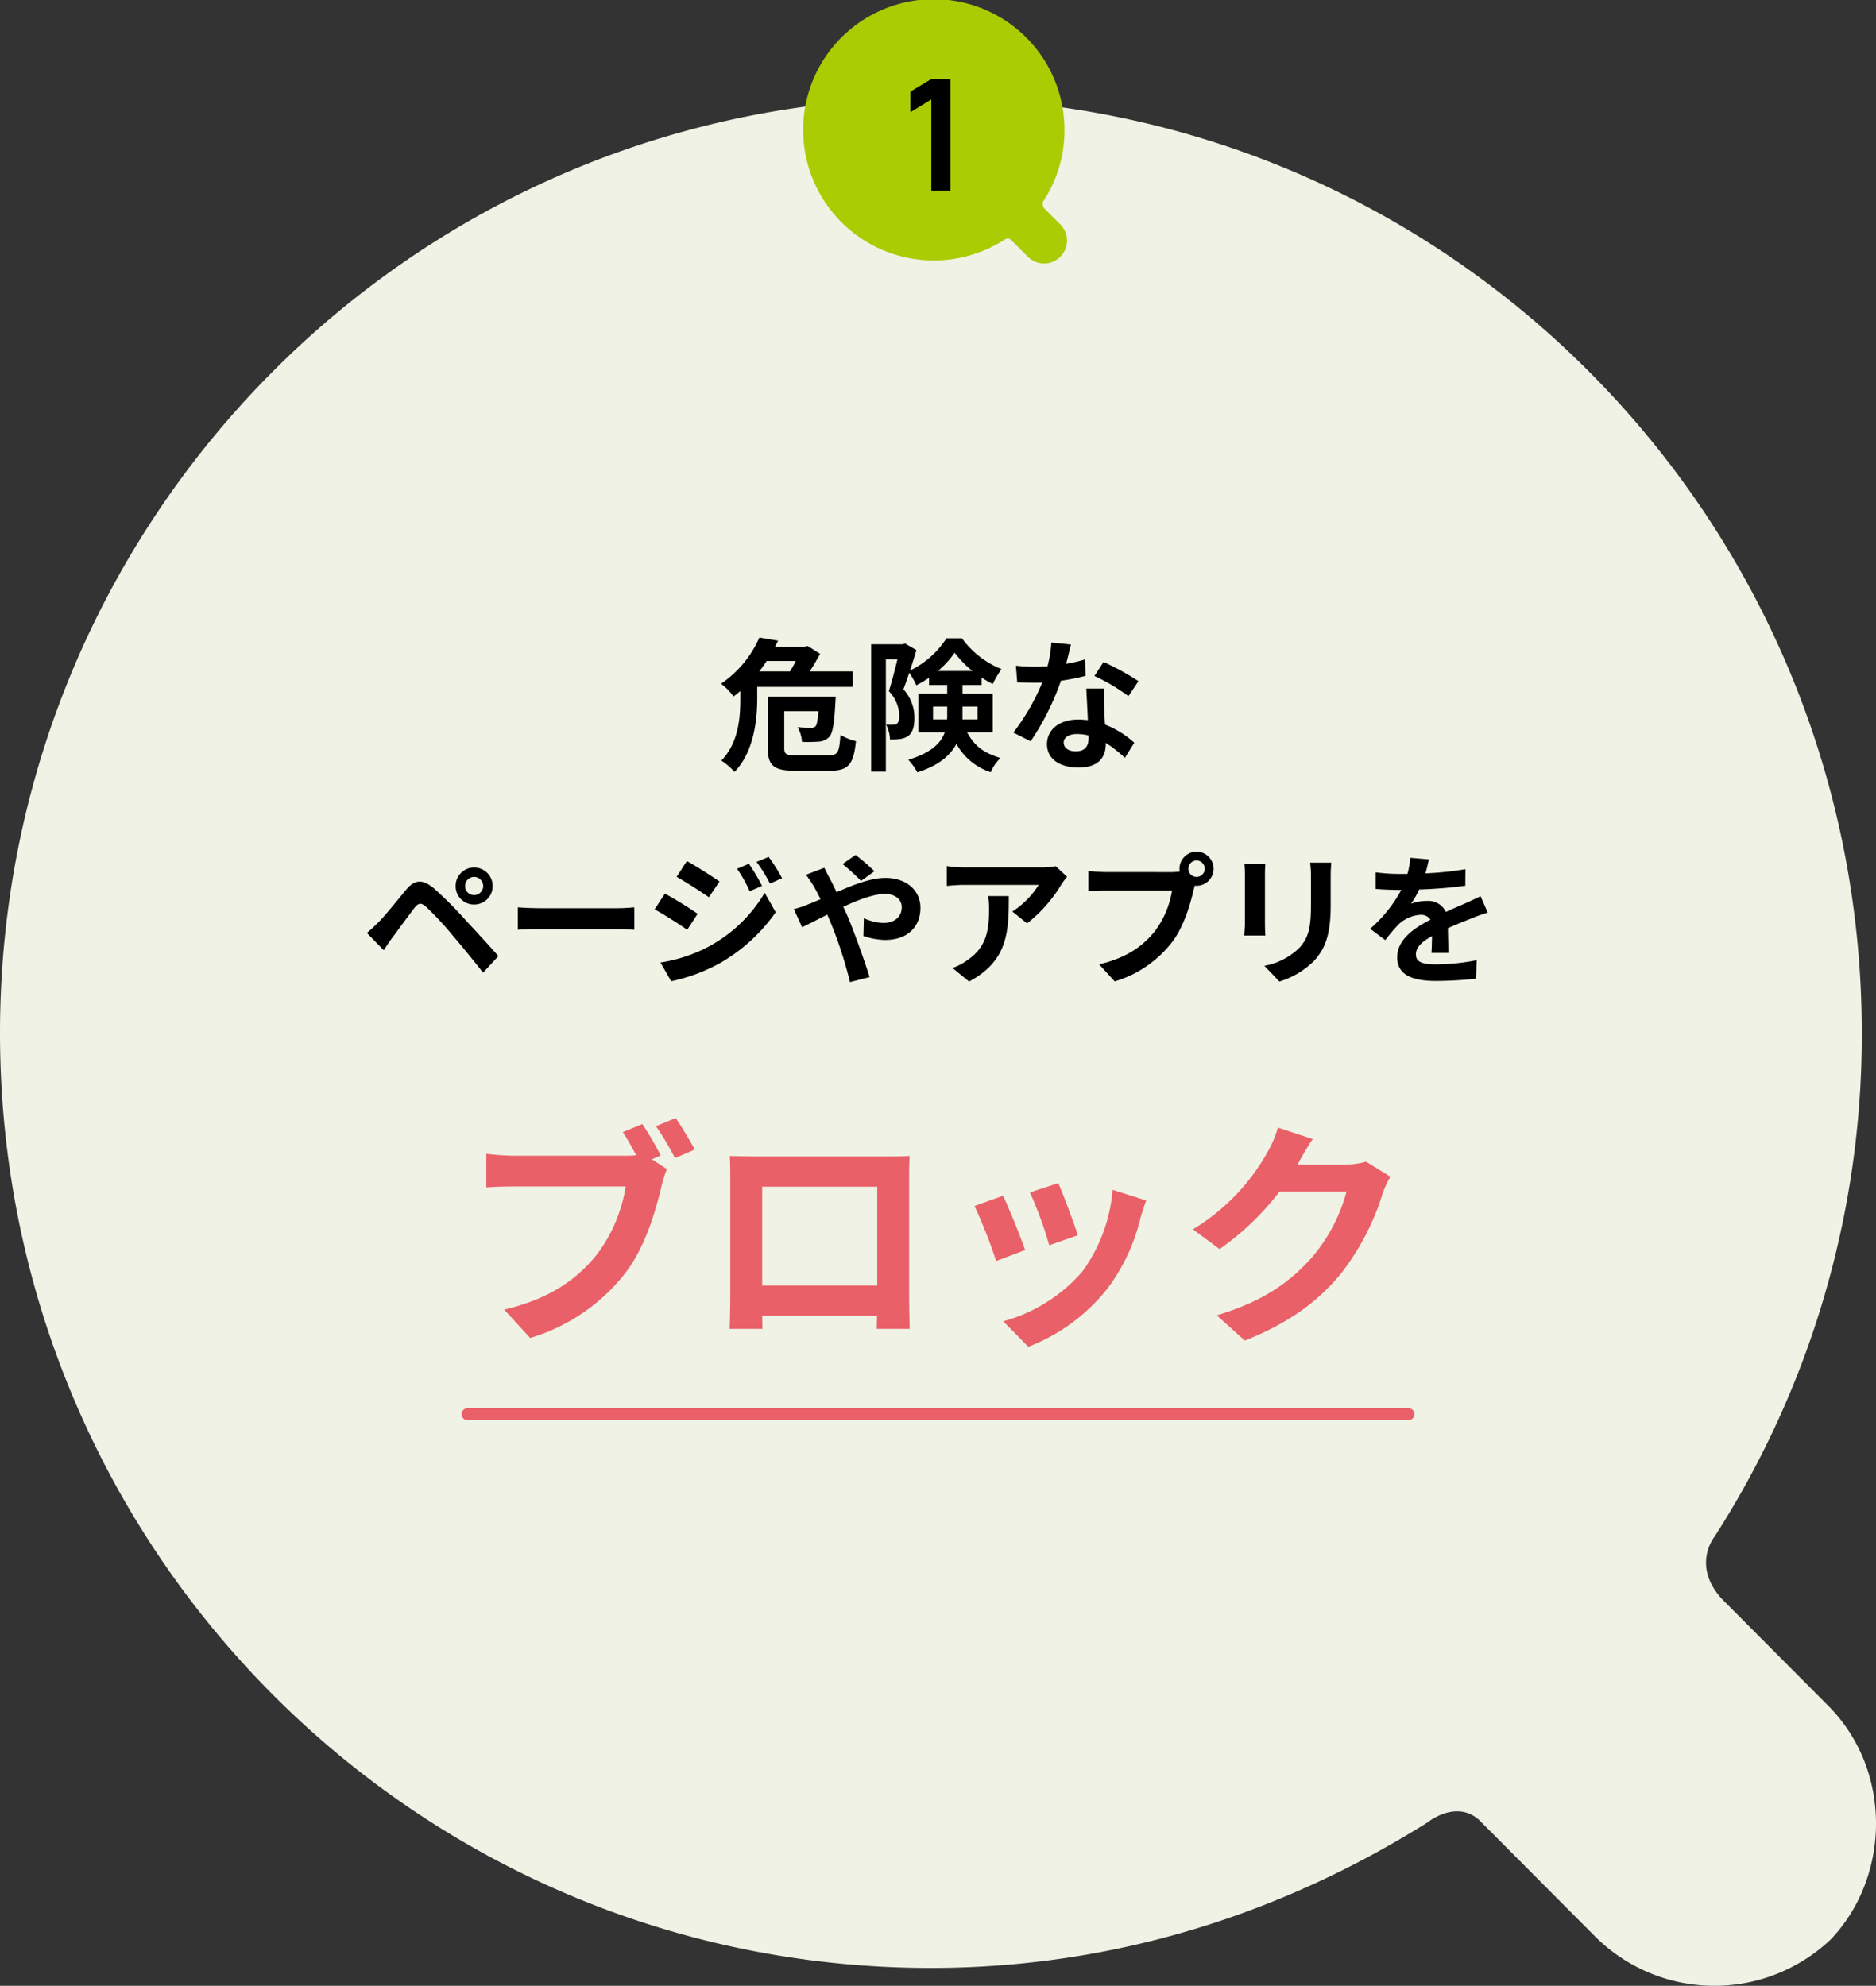
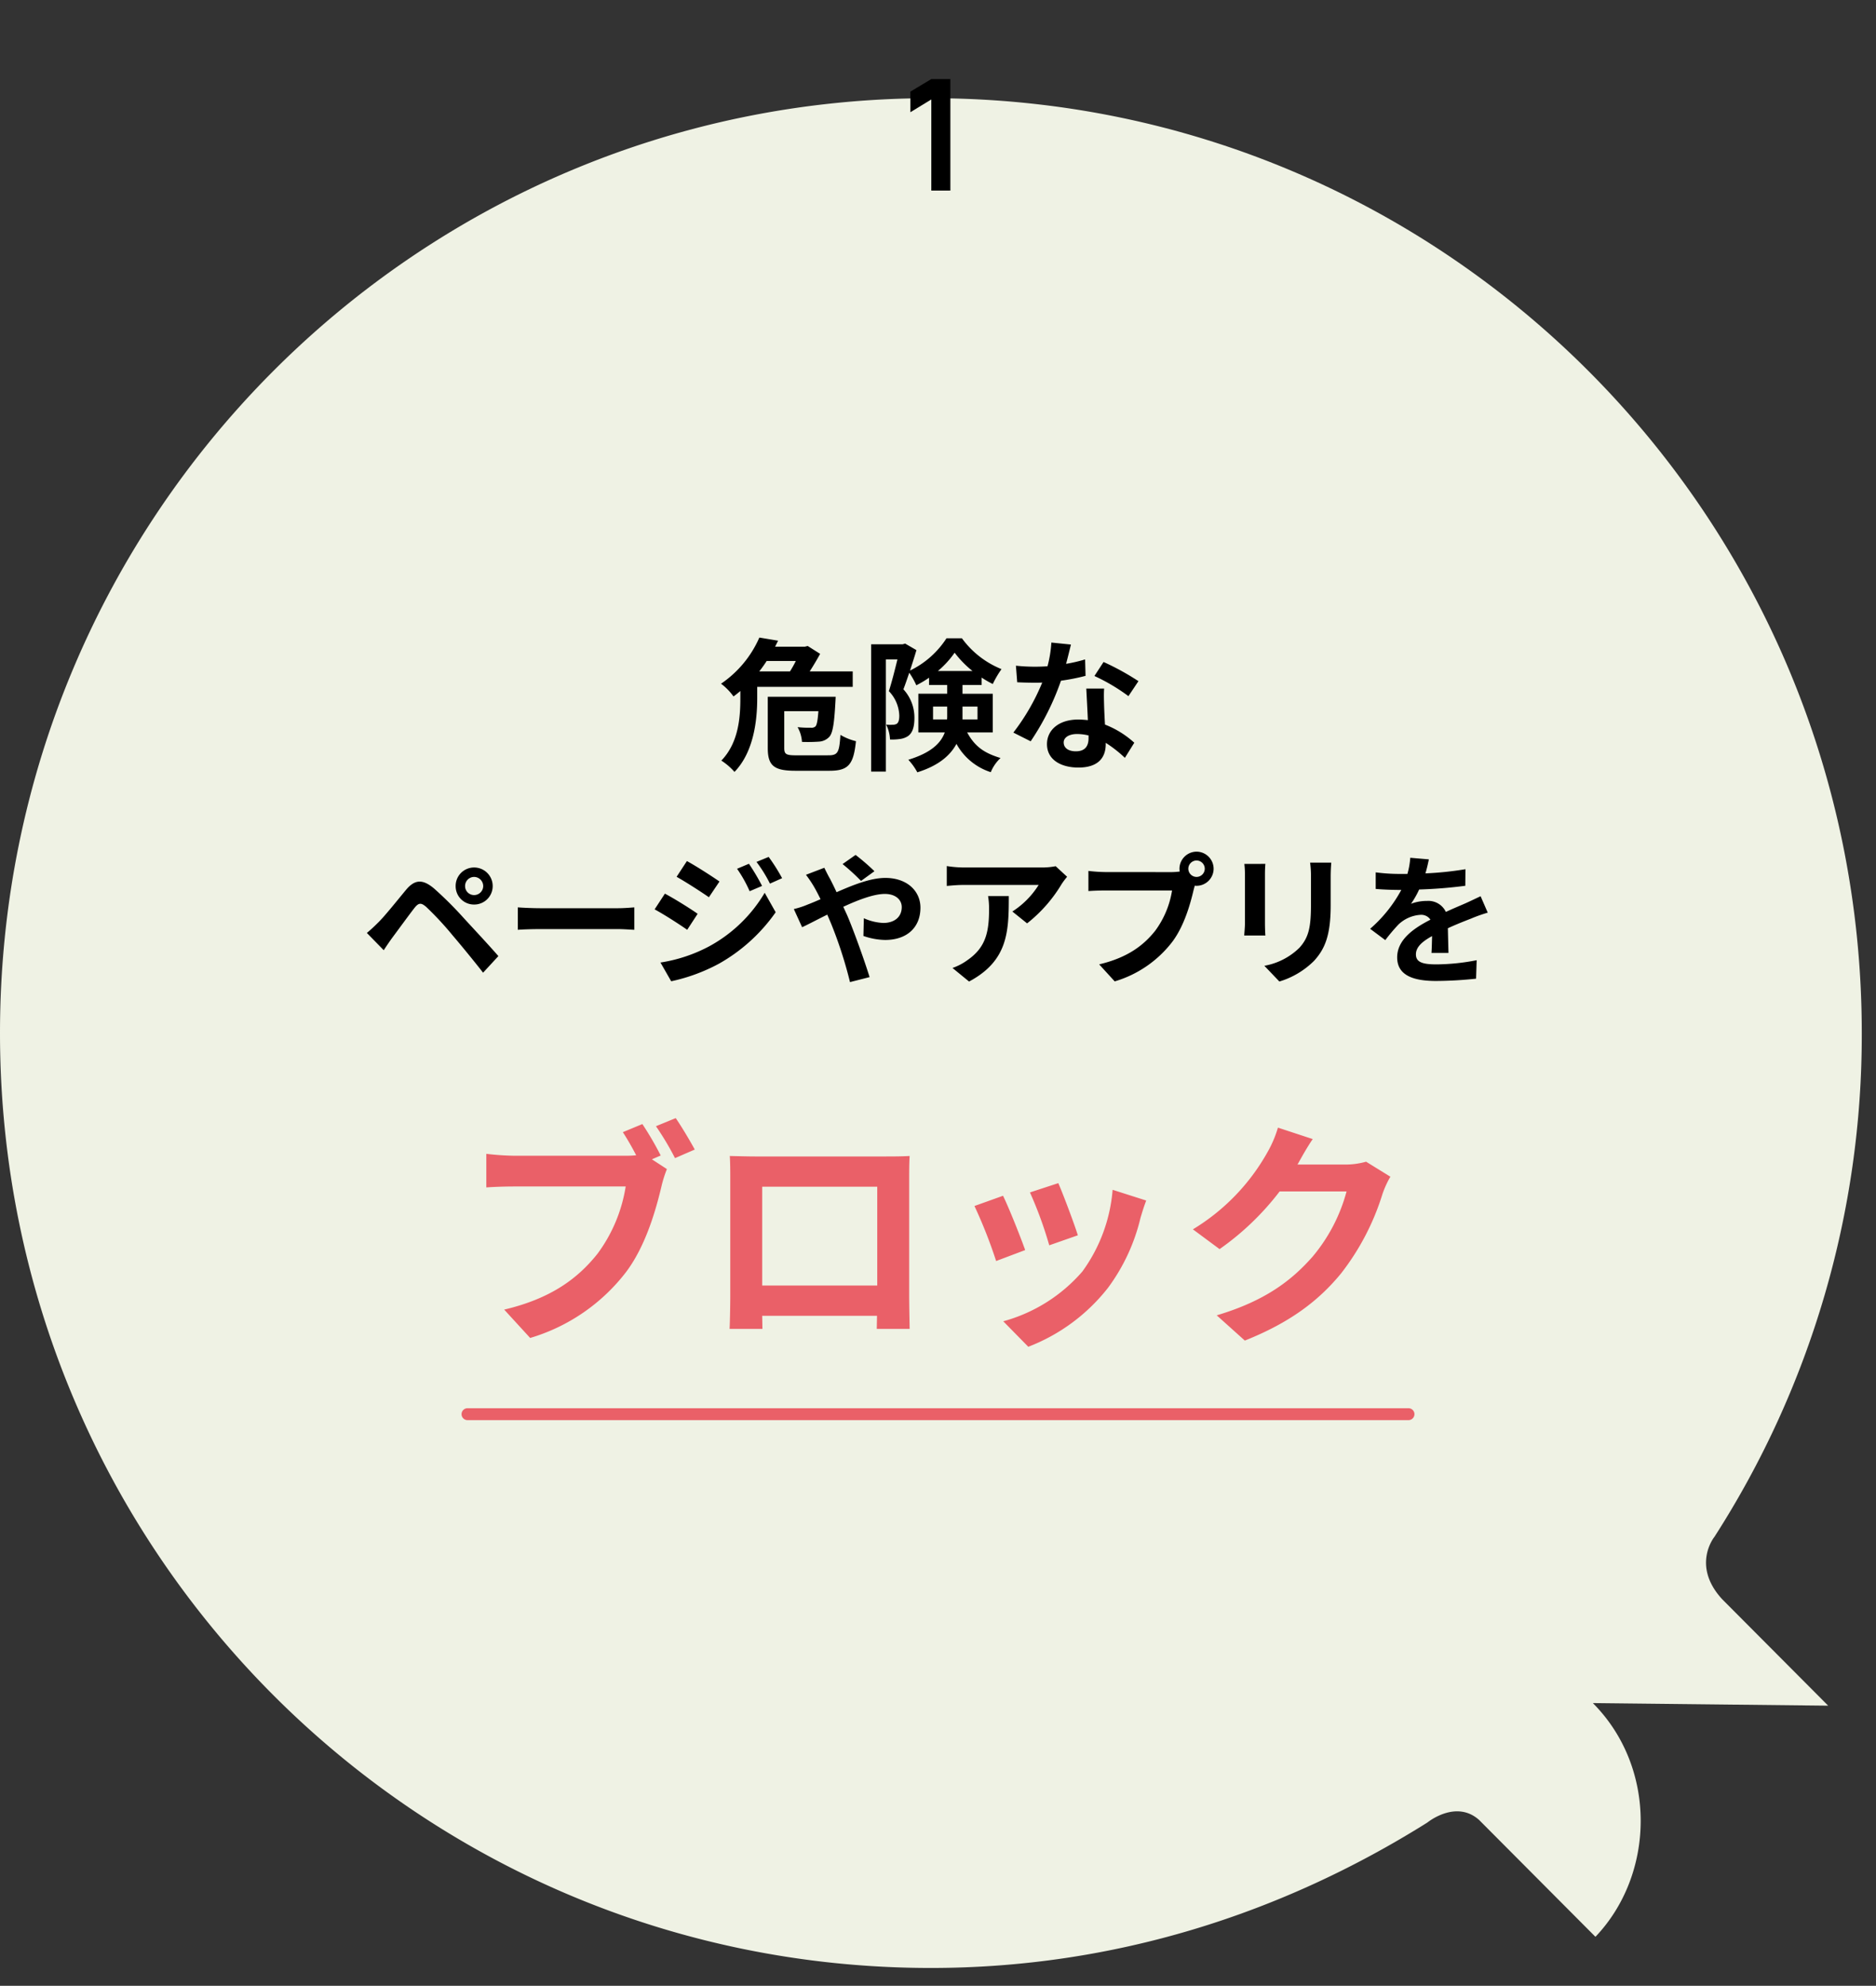
<svg xmlns="http://www.w3.org/2000/svg" width="315" height="333.492" viewBox="0 0 315 333.492">
  <rect x="0" y="0" width="315" height="333.492" fill="#333333" stroke="none" />
  <g id="img_feature01" transform="translate(-10351.5 -7775.492)">
-     <path id="パス_90971" data-name="パス 90971" d="M306.968,269.953l-17.8-17.881c-5.21-5.669-1.3-10.467-1.3-10.467A155.839,155.839,0,0,0,312.612,157c0-86.786-69.9-157-156.306-157S0,70.214,0,157,69.9,314,156.306,314c30.827,0,59.049-9.158,83.363-24.422,0,0,4.776-3.925,8.684-.436l19.538,19.625a28.357,28.357,0,0,0,39.511.436c9.986-10.467,10.42-28.347-.434-39.25" transform="translate(10351.5 7791.984)" fill="#eff2e4" />
-     <path id="パス_73055" data-name="パス 73055" d="M42.945,37.6l-2.49-2.49a1.089,1.089,0,0,1-.182-1.458,21.636,21.636,0,0,0,3.462-11.784,21.939,21.939,0,1,0-10.2,18.466s.668-.547,1.215-.061l2.733,2.733A3.845,3.845,0,1,0,42.945,37.6" transform="translate(10486.5 7775.492)" fill="#aacc03" />
+     <path id="パス_90971" data-name="パス 90971" d="M306.968,269.953l-17.8-17.881c-5.21-5.669-1.3-10.467-1.3-10.467A155.839,155.839,0,0,0,312.612,157c0-86.786-69.9-157-156.306-157S0,70.214,0,157,69.9,314,156.306,314c30.827,0,59.049-9.158,83.363-24.422,0,0,4.776-3.925,8.684-.436l19.538,19.625c9.986-10.467,10.42-28.347-.434-39.25" transform="translate(10351.5 7791.984)" fill="#eff2e4" />
    <path id="パス_95406" data-name="パス 95406" d="M-.624,0V-15.3l-3.51,2.145v-3.458l3.51-2.106h3.2V0Z" transform="translate(10508.5 7807.492)" />
    <path id="パス_95407" data-name="パス 95407" d="M-22.872-16.488a18.073,18.073,0,0,1-.984,1.752h-5.16a21.267,21.267,0,0,0,1.248-1.752Zm9.552,4.344v-2.592h-7.224c.648-1.008,1.272-2.064,1.752-2.952l-2.088-1.32-.48.12h-4.992l.5-1.008-3.144-.528a18.185,18.185,0,0,1-6.432,7.752,9.805,9.805,0,0,1,2.088,2.136c.408-.288.792-.6,1.152-.912v1.224c0,3.12-.264,7.44-3.192,10.464a10.381,10.381,0,0,1,2.208,1.9c3.24-3.336,3.816-8.688,3.816-12.336v-1.944Zm-9.432,11.5c-1.752,0-2.064-.168-2.064-1.248V-8.064h5.736c-.12,1.584-.264,2.328-.5,2.568a.984.984,0,0,1-.768.216,16.842,16.842,0,0,1-2.232-.1A5.693,5.693,0,0,1-21.84-2.9a26.232,26.232,0,0,0,2.9-.048,2.554,2.554,0,0,0,1.7-.816c.576-.648.816-2.256,1.008-5.736.024-.312.048-.984.048-.984h-11.4v8.616c0,3,1.08,3.816,4.656,3.816h5.712c3.192,0,4.032-1.056,4.44-4.968A9.5,9.5,0,0,1-15.384-4.08c-.192,2.928-.408,3.432-2.016,3.432ZM.168-6.672v-2.16H2.544V-7.32a5.848,5.848,0,0,1-.024.648Zm7.464-2.16v2.16H5.112v-2.16ZM.984-14.808A15.607,15.607,0,0,0,3.792-17.88a17.136,17.136,0,0,0,3,3.072ZM10.2-4.488v-6.5H5.112v-1.464H8.328V-13.7a16.936,16.936,0,0,0,1.872,1.08,16.186,16.186,0,0,1,1.464-2.5A15.28,15.28,0,0,1,5.016-20.3H2.424A15.112,15.112,0,0,1-3.7-14.88c.384-1.176.768-2.376,1.08-3.432l-1.9-1.1-.408.12h-5.3V2.088h2.472v-18.84h1.944c-.408,1.656-.936,3.792-1.44,5.328A6.17,6.17,0,0,1-5.5-7.32c0,.7-.12,1.152-.408,1.368a1.248,1.248,0,0,1-.7.168,5.883,5.883,0,0,1-1.1-.024,6.029,6.029,0,0,1,.648,2.5,8.522,8.522,0,0,0,1.608-.072,3.2,3.2,0,0,0,1.392-.48c.792-.552,1.1-1.56,1.1-3.072a7.014,7.014,0,0,0-1.848-4.8c.312-.816.648-1.8.984-2.784A13.289,13.289,0,0,1-2.64-12.408,17.874,17.874,0,0,0-.5-13.68v1.224H2.544v1.464H-2.3v6.5h4.44C1.488-2.712-.12-1.08-3.984.1A9.994,9.994,0,0,1-2.472,2.208C1.128,1.08,3.072-.648,4.1-2.568a10.077,10.077,0,0,0,5.76,4.752A6.786,6.786,0,0,1,11.5-.192C9.12-.936,7.32-1.848,5.9-4.488ZM34.656-13.1A42.766,42.766,0,0,0,28.8-16.32l-1.536,2.352a31.688,31.688,0,0,1,5.712,3.384ZM25.7-16.752a25.1,25.1,0,0,1-3.192.744c.336-1.272.624-2.472.816-3.24l-3.288-.336a20.236,20.236,0,0,1-.648,3.984c-.72.048-1.44.072-2.136.072a30.211,30.211,0,0,1-3.168-.168l.216,2.784c1.032.048,1.992.072,2.976.072.408,0,.816,0,1.224-.024a36.263,36.263,0,0,1-4.848,8.4L16.56-3a43.872,43.872,0,0,0,5.088-10.176,34.829,34.829,0,0,0,4.128-.816ZM26.28-3.528c0,1.272-.528,2.208-2.136,2.208-1.3,0-2.04-.6-2.04-1.488,0-.84.888-1.416,2.256-1.416a8.412,8.412,0,0,1,1.92.24ZM25.9-11.856c.072,1.44.192,3.528.264,5.3-.5-.048-1.056-.1-1.608-.1-3.312,0-5.256,1.8-5.256,4.128,0,2.616,2.328,3.936,5.28,3.936,3.384,0,4.584-1.728,4.584-3.936v-.216a21.158,21.158,0,0,1,3.216,2.52L33.96-2.76a15.833,15.833,0,0,0-4.92-3.048c-.072-1.176-.12-2.328-.144-3-.024-1.056-.072-2.04,0-3.048Z" transform="translate(10508 7902.984)" />
    <path id="パス_95408" data-name="パス 95408" d="M-78.408-14.688A1.526,1.526,0,0,1-76.9-16.224a1.547,1.547,0,0,1,1.536,1.536A1.526,1.526,0,0,1-76.9-13.176,1.506,1.506,0,0,1-78.408-14.688Zm-1.584,0a3.073,3.073,0,0,0,3.1,3.1,3.093,3.093,0,0,0,3.12-3.1,3.114,3.114,0,0,0-3.12-3.12A3.093,3.093,0,0,0-79.992-14.688ZM-94.9-6.816l2.832,2.9c.408-.624.984-1.488,1.536-2.232.984-1.32,2.712-3.7,3.648-4.9.7-.864,1.1-.864,1.944-.144A52.421,52.421,0,0,1-80.52-6.432c1.416,1.656,3.6,4.32,5.136,6.288l2.568-2.784c-1.728-1.992-4.3-4.728-5.9-6.48a62.463,62.463,0,0,0-4.9-4.872c-1.968-1.656-3.264-1.488-4.7.216-1.632,1.968-3.5,4.32-4.608,5.424C-93.648-7.92-94.176-7.416-94.9-6.816Zm25.344-.528c.888-.072,2.5-.12,3.864-.12H-52.8c1.008,0,2.232.1,2.808.12v-3.768c-.624.048-1.7.144-2.808.144H-65.688c-1.248,0-3-.072-3.864-.144Zm38.808-11.088-1.992.84a21.678,21.678,0,0,1,2.112,3.768l2.088-.888A36.125,36.125,0,0,0-30.744-18.432Zm3.312-1.152-2.04.84A23.062,23.062,0,0,1-27.216-15.1l2.04-.912A30.863,30.863,0,0,0-27.432-19.584Zm-13.728.7-1.728,2.64c1.584.888,4.08,2.5,5.424,3.432l1.776-2.64C-36.936-16.32-39.576-18.024-41.16-18.888ZM-45.6-1.848-43.8,1.3a30.183,30.183,0,0,0,8.016-2.952,28.95,28.95,0,0,0,9.528-8.64L-28.1-13.56a24.3,24.3,0,0,1-9.336,9A25.737,25.737,0,0,1-45.6-1.848Zm.744-11.568-1.728,2.64c1.608.864,4.1,2.472,5.472,3.432l1.752-2.688C-40.584-10.9-43.224-12.552-44.856-13.416Zm35.184-3.768A36.3,36.3,0,0,0-12.84-19.92l-2.184,1.536a34.34,34.34,0,0,1,3.1,2.832Zm-11.5.6A19.712,19.712,0,0,1-19.776-14.5c.36.624.7,1.3,1.056,2.016-.72.312-1.44.624-2.136.888a14.147,14.147,0,0,1-2.352.768l1.392,3.048c1.008-.456,2.52-1.272,4.224-2.112l.624,1.464A71.606,71.606,0,0,1-13.776,1.44L-10.488.6c-.816-2.664-2.64-7.752-3.744-10.344l-.672-1.464c2.544-1.176,5.136-2.16,6.984-2.16,1.8,0,2.832.984,2.832,2.208,0,1.7-1.272,2.664-3.1,2.664a8.779,8.779,0,0,1-3.264-.792l-.072,2.976a11.5,11.5,0,0,0,3.648.672c3.648,0,5.928-2.088,5.928-5.424,0-2.76-2.208-4.992-5.9-4.992-2.424,0-5.3,1.128-8.184,2.4-.36-.792-.744-1.56-1.1-2.256-.264-.432-.744-1.416-.96-1.848ZM9.408-13.008a13.3,13.3,0,0,1,.168,2.16c0,3.936-.576,6.48-3.624,8.592a9.483,9.483,0,0,1-2.52,1.32l2.784,2.28c6.552-3.5,6.672-8.4,6.672-14.352ZM20.76-18.024a11.957,11.957,0,0,1-2.424.216H5.4a19.027,19.027,0,0,1-2.928-.24v3.336c1.128-.1,1.92-.168,2.928-.168H17.9a14.272,14.272,0,0,1-4.416,4.464L15.96-8.424A24.15,24.15,0,0,0,21.744-15a12.084,12.084,0,0,1,.936-1.248Zm23.664,1.8a1.388,1.388,0,0,1-1.392-1.368,1.393,1.393,0,0,1,1.392-1.392,1.388,1.388,0,0,1,1.368,1.392A1.383,1.383,0,0,1,44.424-16.224ZM29.112-17.04a26.722,26.722,0,0,1-2.856-.192v3.384c.624-.048,1.752-.1,2.856-.1H40.3a15.412,15.412,0,0,1-2.832,6.768c-1.944,2.448-4.632,4.512-9.408,5.64L30.672,1.32A18.993,18.993,0,0,0,40.32-5.3c2.016-2.664,3.048-6.384,3.6-8.736l.192-.72a1.368,1.368,0,0,0,.312.024,2.878,2.878,0,0,0,2.856-2.856,2.884,2.884,0,0,0-2.856-2.88,2.888,2.888,0,0,0-2.88,2.88,2.658,2.658,0,0,0,.048.456,10.624,10.624,0,0,1-1.368.1ZM52.44-18.408a16.323,16.323,0,0,1,.1,1.824V-8.5c0,.72-.1,1.656-.12,2.112h3.552c-.048-.552-.072-1.488-.072-2.088v-8.112c0-.768.024-1.3.072-1.824Zm11.04-.216a16.931,16.931,0,0,1,.144,2.4v4.56c0,3.744-.312,5.544-1.944,7.344A11.232,11.232,0,0,1,55.8-1.3l2.52,2.64a13.942,13.942,0,0,0,5.832-3.48c1.776-1.968,2.784-4.176,2.784-9.336v-4.752c0-.96.048-1.728.1-2.4ZM86.712-3.456c-.024-1.08-.072-2.832-.1-4.152,1.464-.672,2.808-1.2,3.864-1.608a25.2,25.2,0,0,1,2.832-1.008l-1.2-2.76c-.864.408-1.7.816-2.616,1.224-.984.432-1.992.84-3.216,1.416a3.237,3.237,0,0,0-3.168-1.848,7.438,7.438,0,0,0-2.688.48,14.518,14.518,0,0,0,1.368-2.4,77.427,77.427,0,0,0,7.752-.624l.024-2.784a54.883,54.883,0,0,1-6.72.7c.288-.96.456-1.776.576-2.352L80.3-19.44a13.226,13.226,0,0,1-.48,2.712H78.672a30.494,30.494,0,0,1-4.176-.264v2.784c1.3.12,3.048.168,4.008.168h.288A23.232,23.232,0,0,1,73.56-7.512l2.544,1.9a30.437,30.437,0,0,1,2.208-2.616,5.882,5.882,0,0,1,3.72-1.632,1.857,1.857,0,0,1,1.656.816C80.976-7.656,78.1-5.736,78.1-2.712c0,3.072,2.808,3.96,6.528,3.96a65.758,65.758,0,0,0,6.72-.384l.1-3.1a36.353,36.353,0,0,1-6.744.7c-2.328,0-3.456-.36-3.456-1.68,0-1.176.96-2.112,2.712-3.072-.024,1.032-.048,2.136-.1,2.832Z" transform="translate(10508 7938.984)" />
    <path id="パス_95409" data-name="パス 95409" d="M-46.56-28.44a52.755,52.755,0,0,0-3.08-5.28l-3.28,1.36c.76,1.16,1.56,2.56,2.24,3.88a16.782,16.782,0,0,1-1.88.08H-71.08a44.538,44.538,0,0,1-4.76-.32v5.64c1.04-.08,2.92-.16,4.76-.16h18.64a25.686,25.686,0,0,1-4.72,11.28c-3.24,4.08-7.72,7.52-15.68,9.4l4.36,4.76A31.656,31.656,0,0,0-52.4-8.84c3.36-4.44,5.08-10.64,6-14.56a20.2,20.2,0,0,1,.88-2.76l-2.52-1.64Zm-.8-4.92A47.414,47.414,0,0,1-44.16-28l3.32-1.44c-.76-1.4-2.2-3.84-3.2-5.28ZM-10.2-23.2V-6.6H-29.52V-23.2Zm5.36-1.28c0-1.2,0-2.68.08-3.88-1.44.08-2.96.08-3.96.08h-22c-1.08,0-2.6-.04-4.24-.08.08,1.12.08,2.76.08,3.88V-4.92c0,1.92-.08,5.4-.12,5.6h5.52l-.04-2.2h19.28l-.04,2.2h5.52c0-.16-.08-4-.08-5.56Zm25.04.68-4.76,1.56a66.625,66.625,0,0,1,3.24,8.88l4.8-1.68C22.92-16.88,20.96-22.08,20.2-23.8Zm9.12,1.12A26.958,26.958,0,0,1,24.24-8.96,26.915,26.915,0,0,1,10.96-.6l4.2,4.28a31.237,31.237,0,0,0,13.4-9.92A32.253,32.253,0,0,0,34-17.96c.24-.8.48-1.64.96-2.92Zm-18.4,1-4.8,1.72a80.794,80.794,0,0,1,3.64,9.24l4.88-1.84C13.84-14.8,11.92-19.64,10.92-21.68ZM71.88-27.4a12.826,12.826,0,0,1-3.48.48H60.36l.12-.2c.48-.88,1.48-2.68,2.44-4.08l-5.84-1.92a19.244,19.244,0,0,1-1.8,4.2A35.221,35.221,0,0,1,42.8-16.04l4.48,3.32A45.594,45.594,0,0,0,57.36-22.4H68.6a28.434,28.434,0,0,1-5.68,10.92C59.44-7.52,55-4.04,46.8-1.6l4.72,4.24C59.04-.36,63.88-4,67.68-8.64A41.735,41.735,0,0,0,74.64-22a16.015,16.015,0,0,1,1.32-2.88Z" transform="translate(10509 7997.984)" fill="#ea6068" />
    <path id="パス_95410" data-name="パス 95410" d="M1,0H159a1,1,0,0,1,0,2H1A1,1,0,0,1,1,0Z" transform="translate(10429 8011.984)" fill="#ea6068" />
  </g>
</svg>